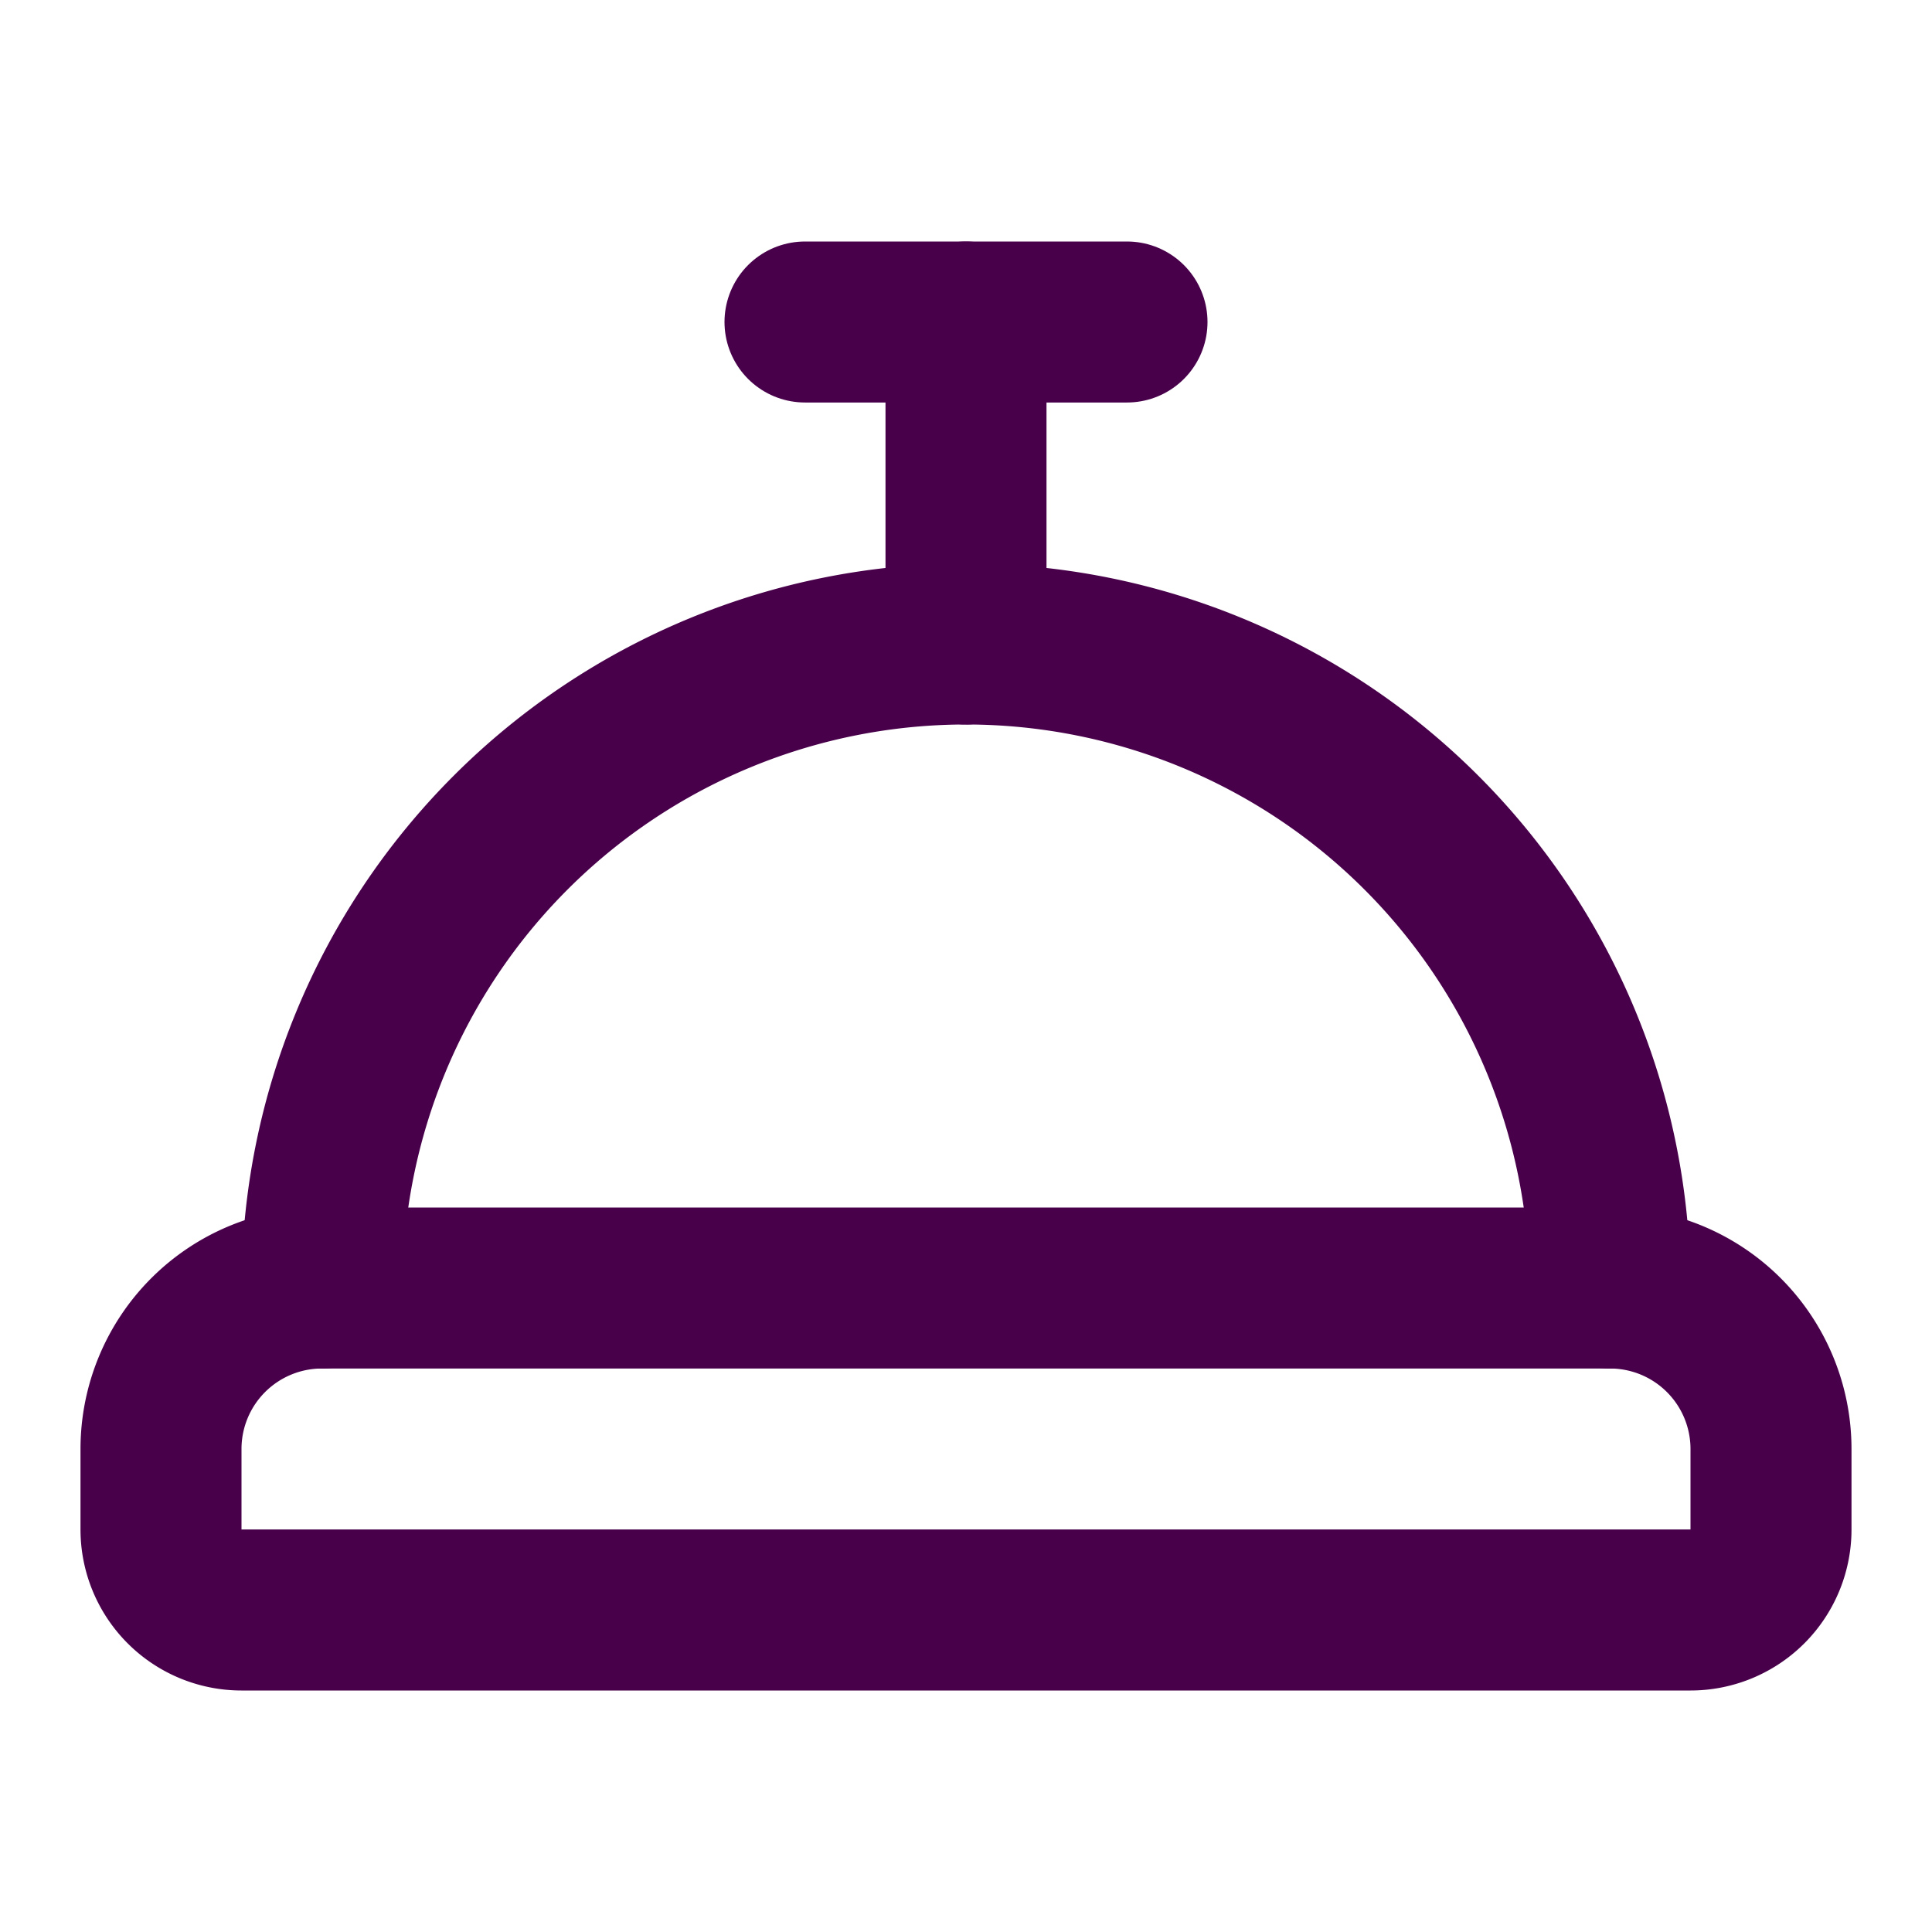
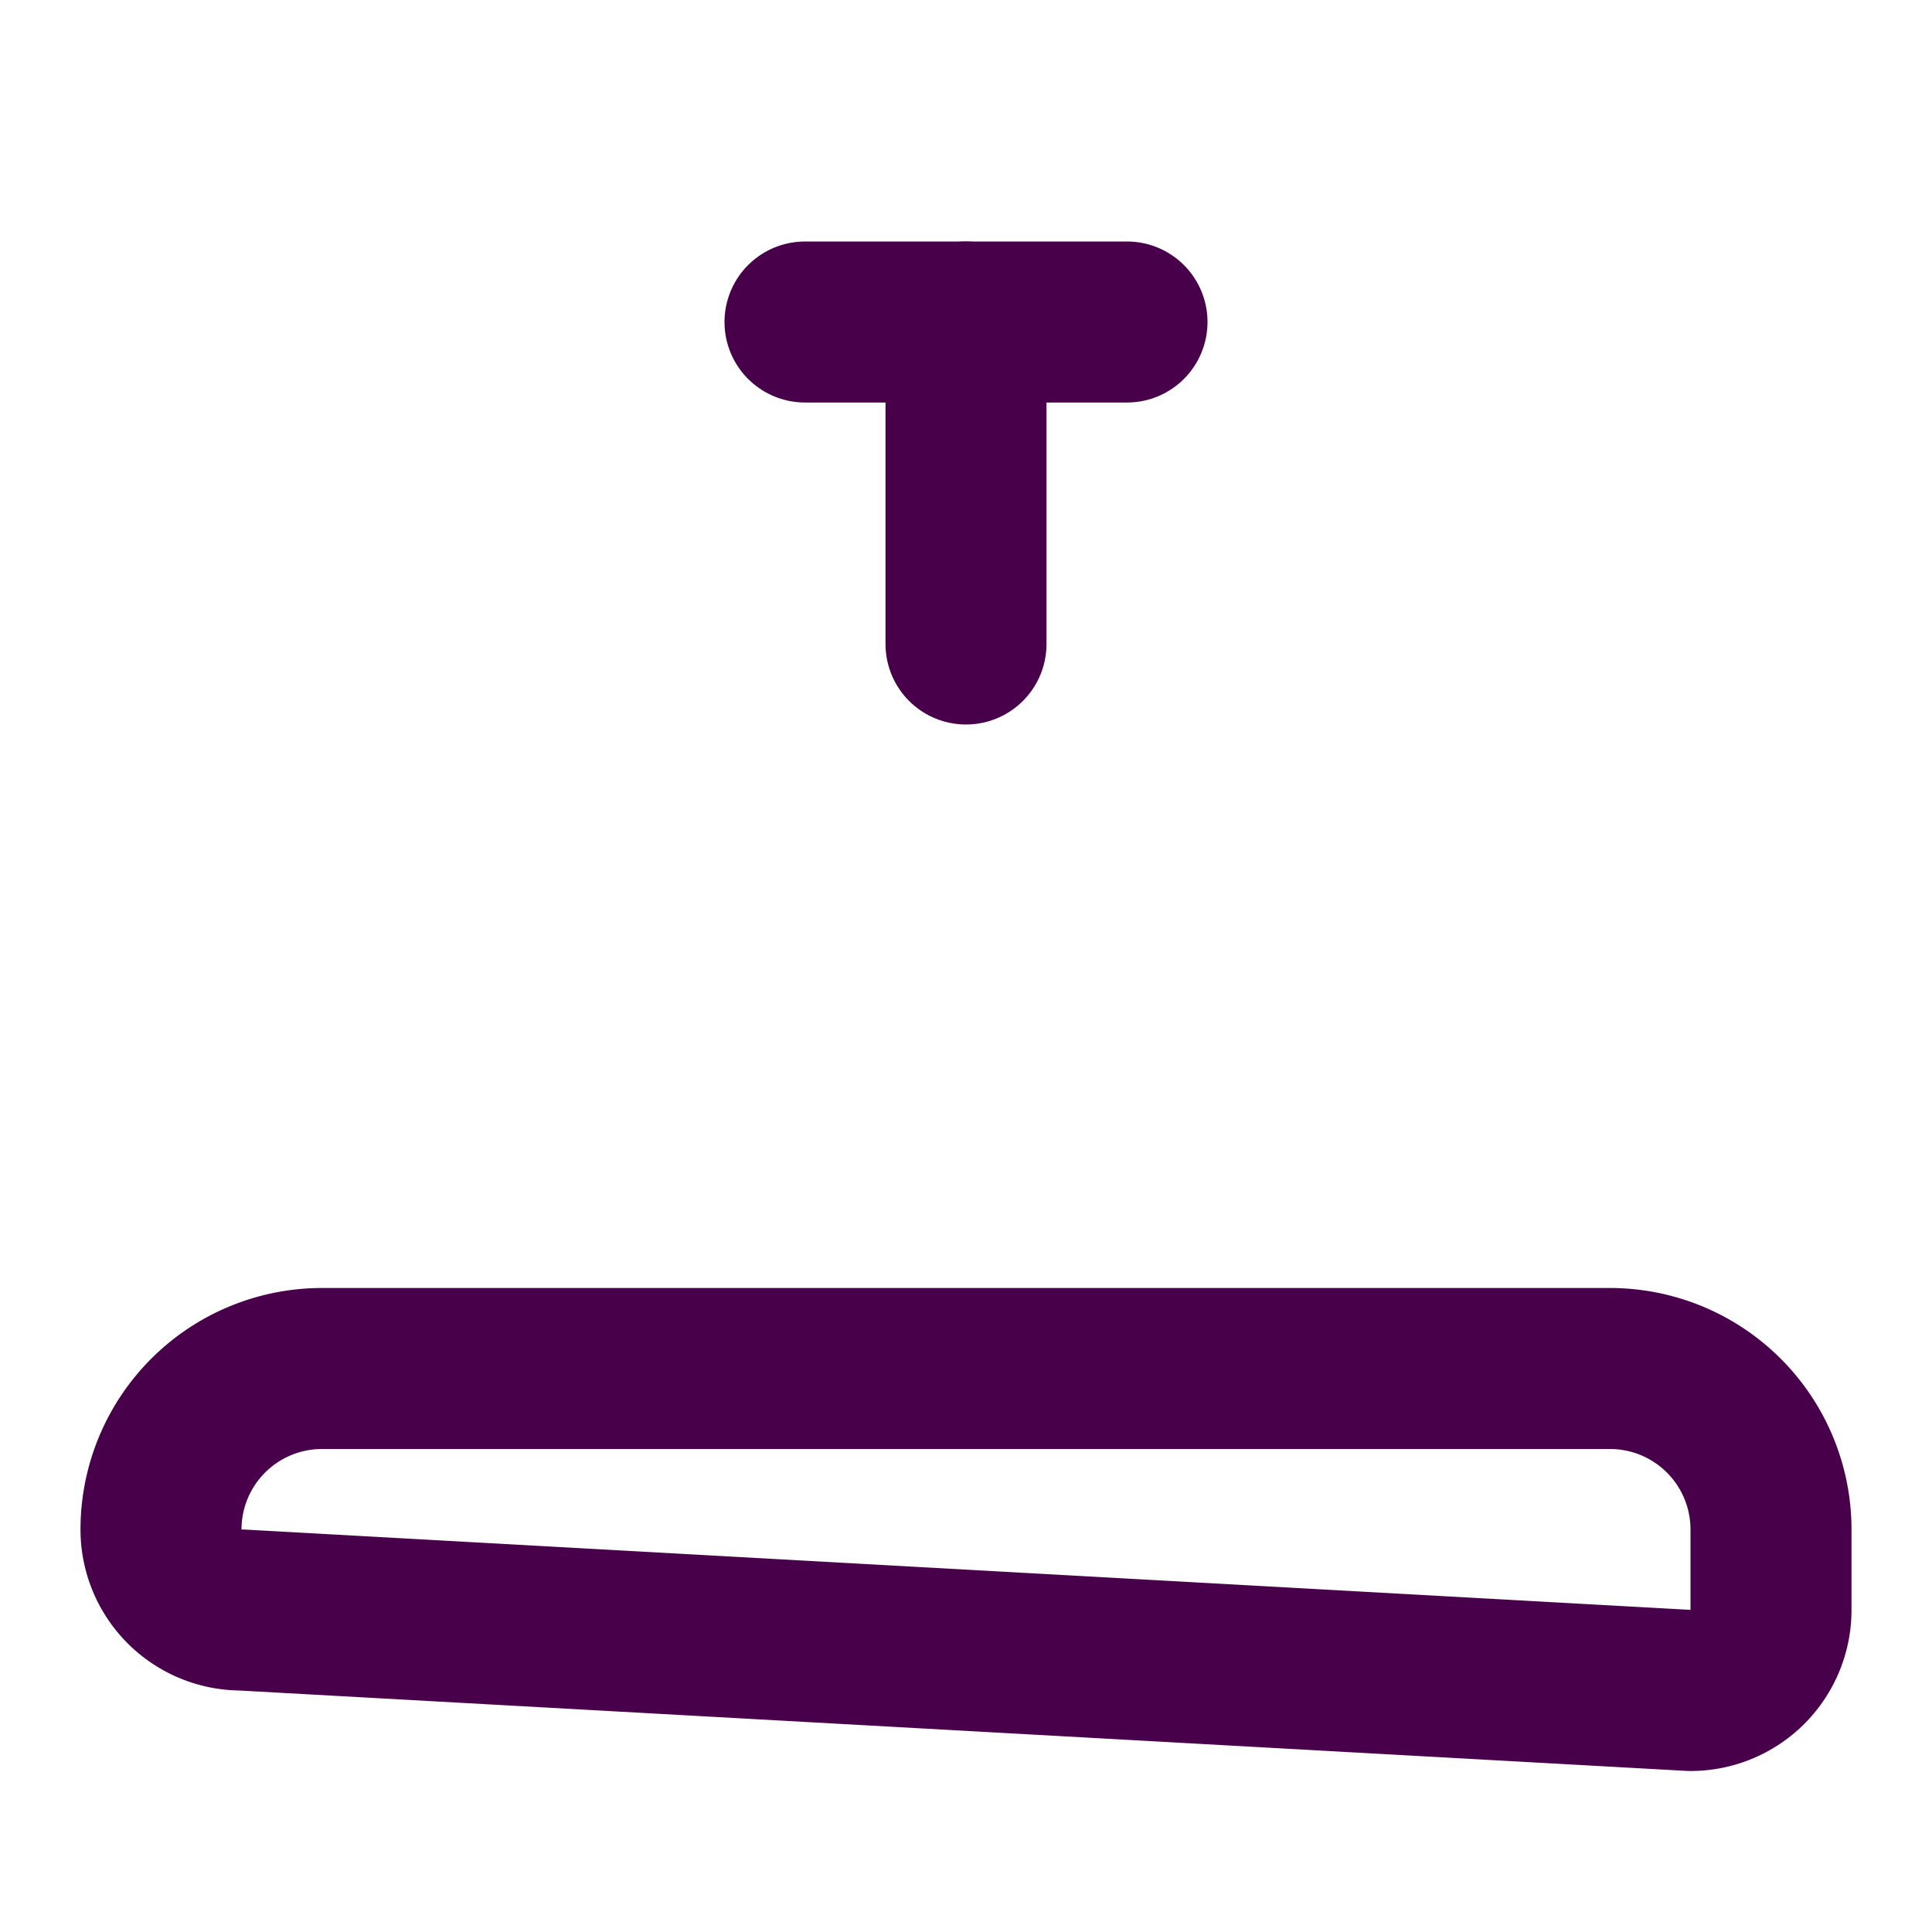
<svg xmlns="http://www.w3.org/2000/svg" width="24" height="24" viewBox="0 0 24 24" fill="none" stroke="#49004b" stroke-width="2" stroke-linecap="round" stroke-linejoin="round" class="lucide lucide-concierge-bell-icon lucide-concierge-bell">
-   <path d="M3 20a1 1 0 0 1-1-1v-1a2 2 0 0 1 2-2h16a2 2 0 0 1 2 2v1a1 1 0 0 1-1 1Z" />
-   <path d="M20 16a8 8 0 1 0-16 0" />
+   <path d="M3 20a1 1 0 0 1-1-1a2 2 0 0 1 2-2h16a2 2 0 0 1 2 2v1a1 1 0 0 1-1 1Z" />
  <path d="M12 4v4" />
  <path d="M10 4h4" />
</svg>